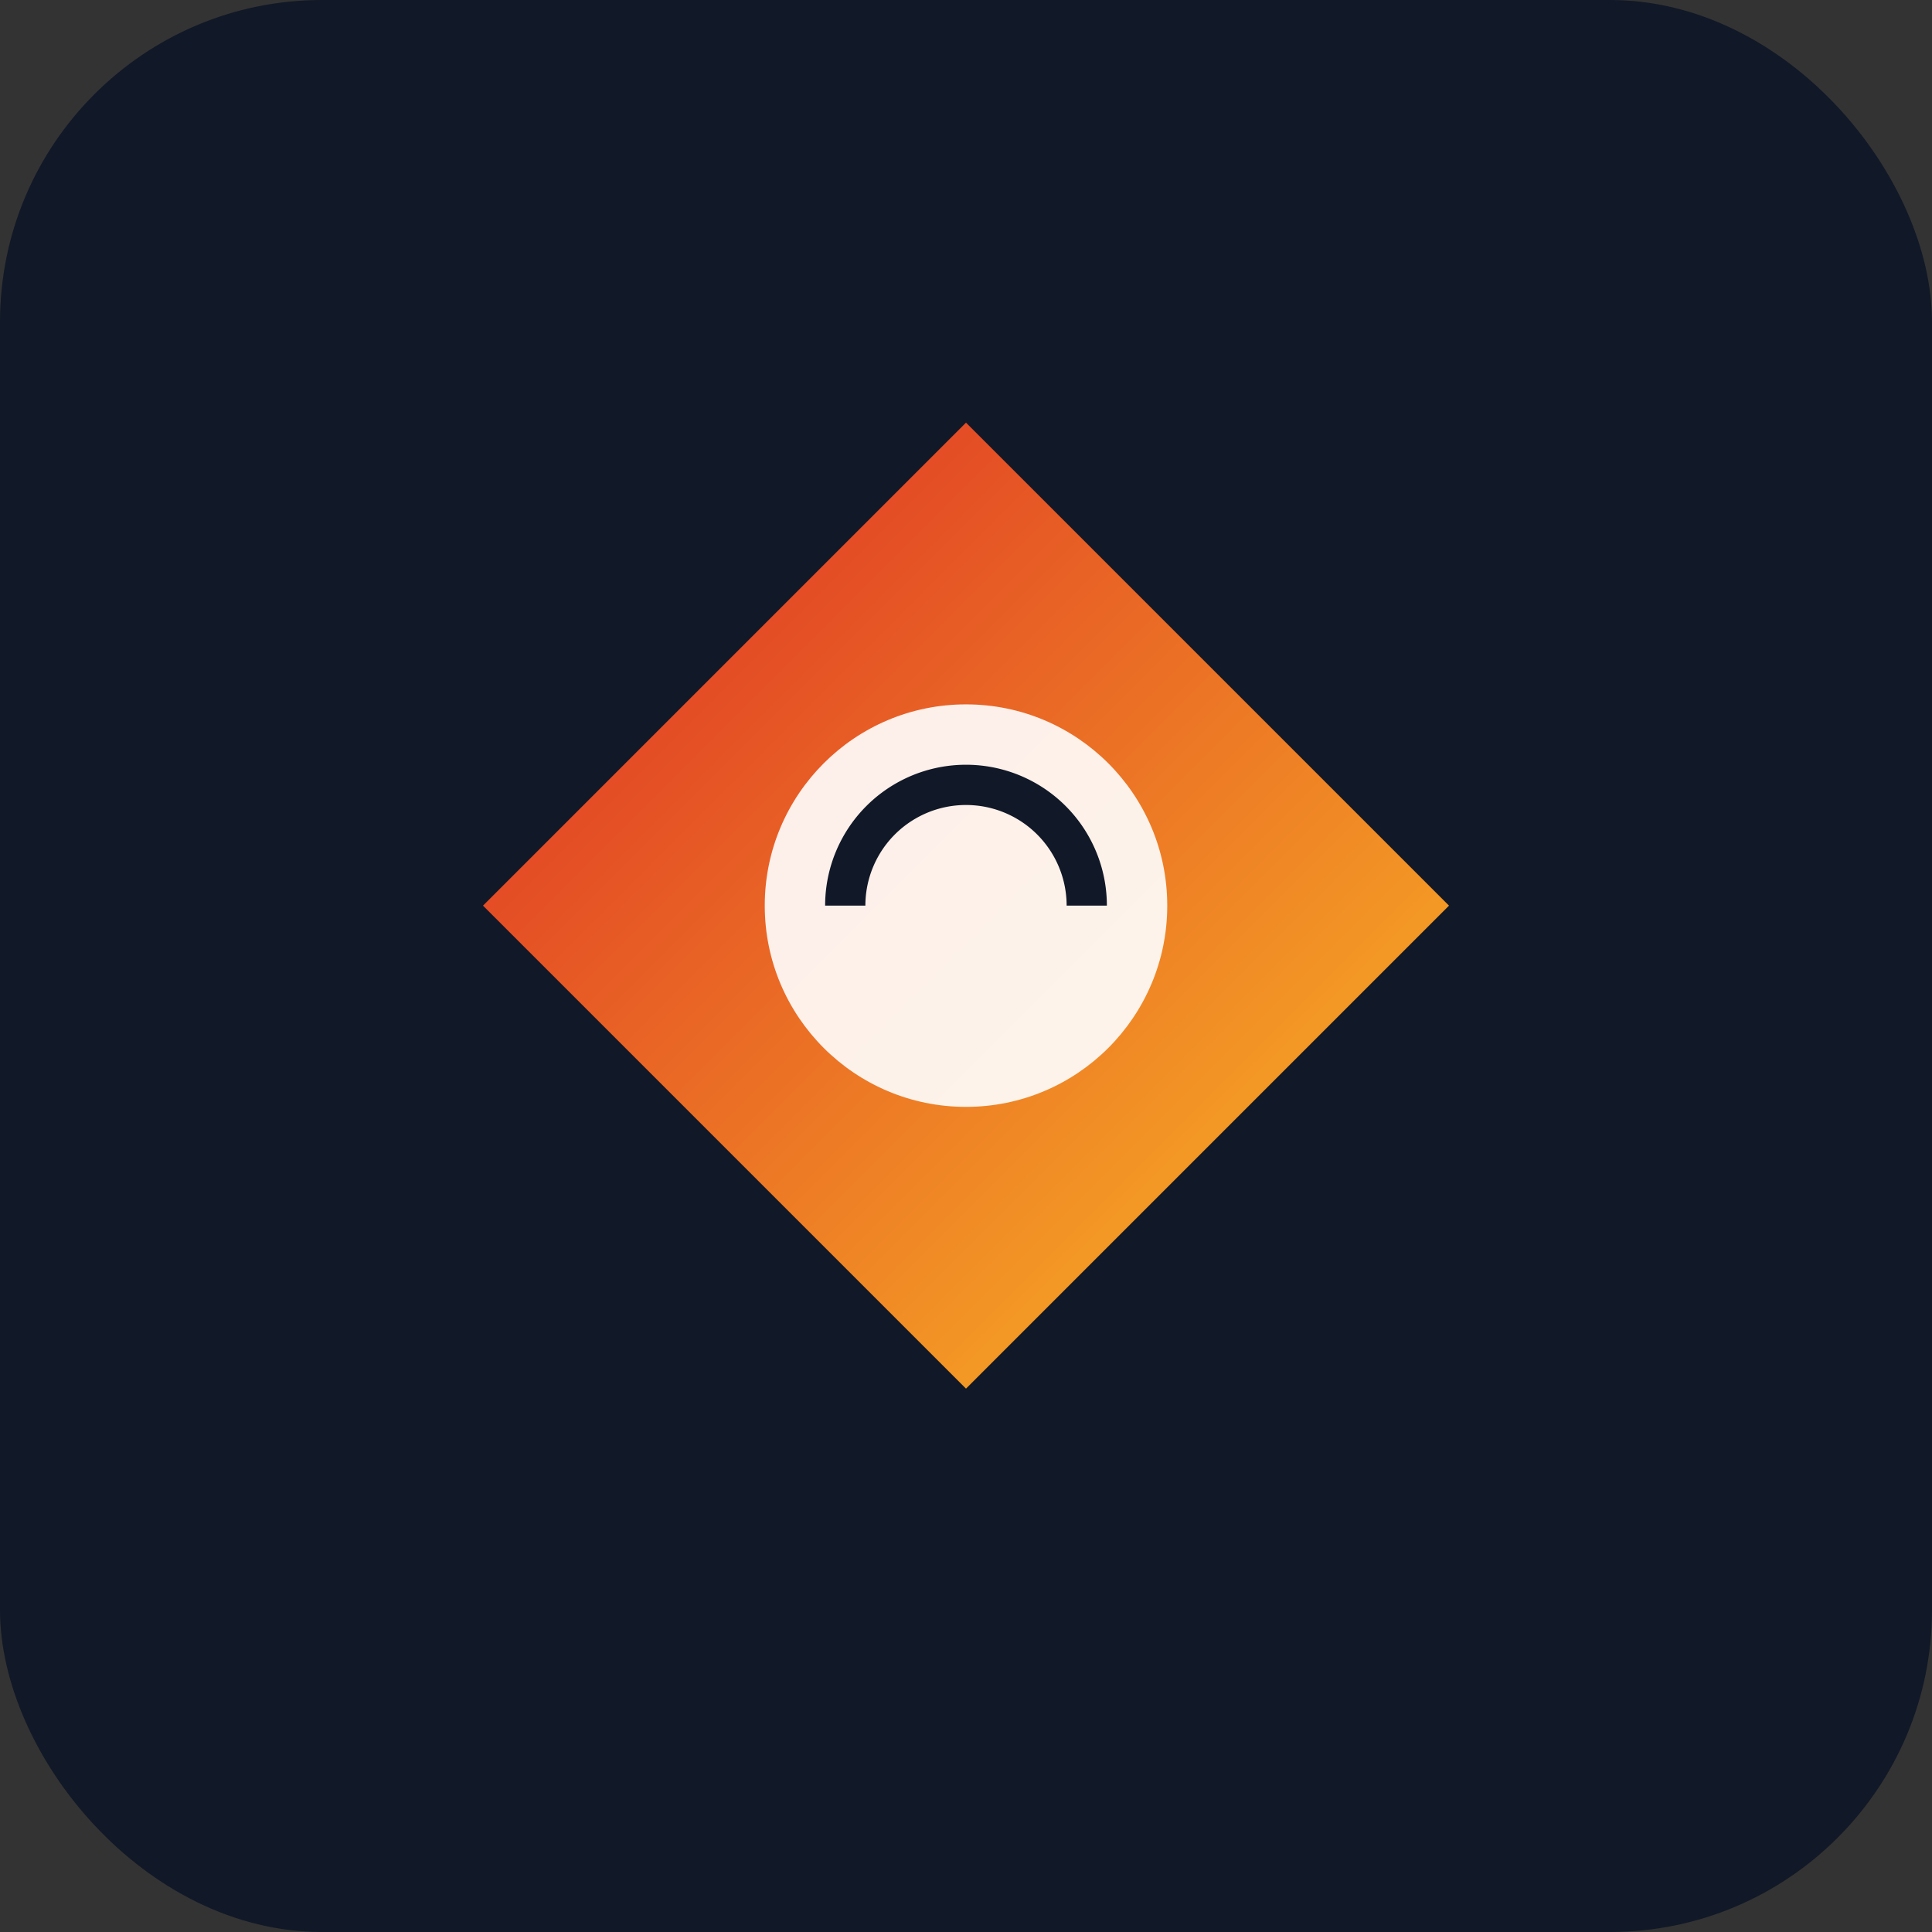
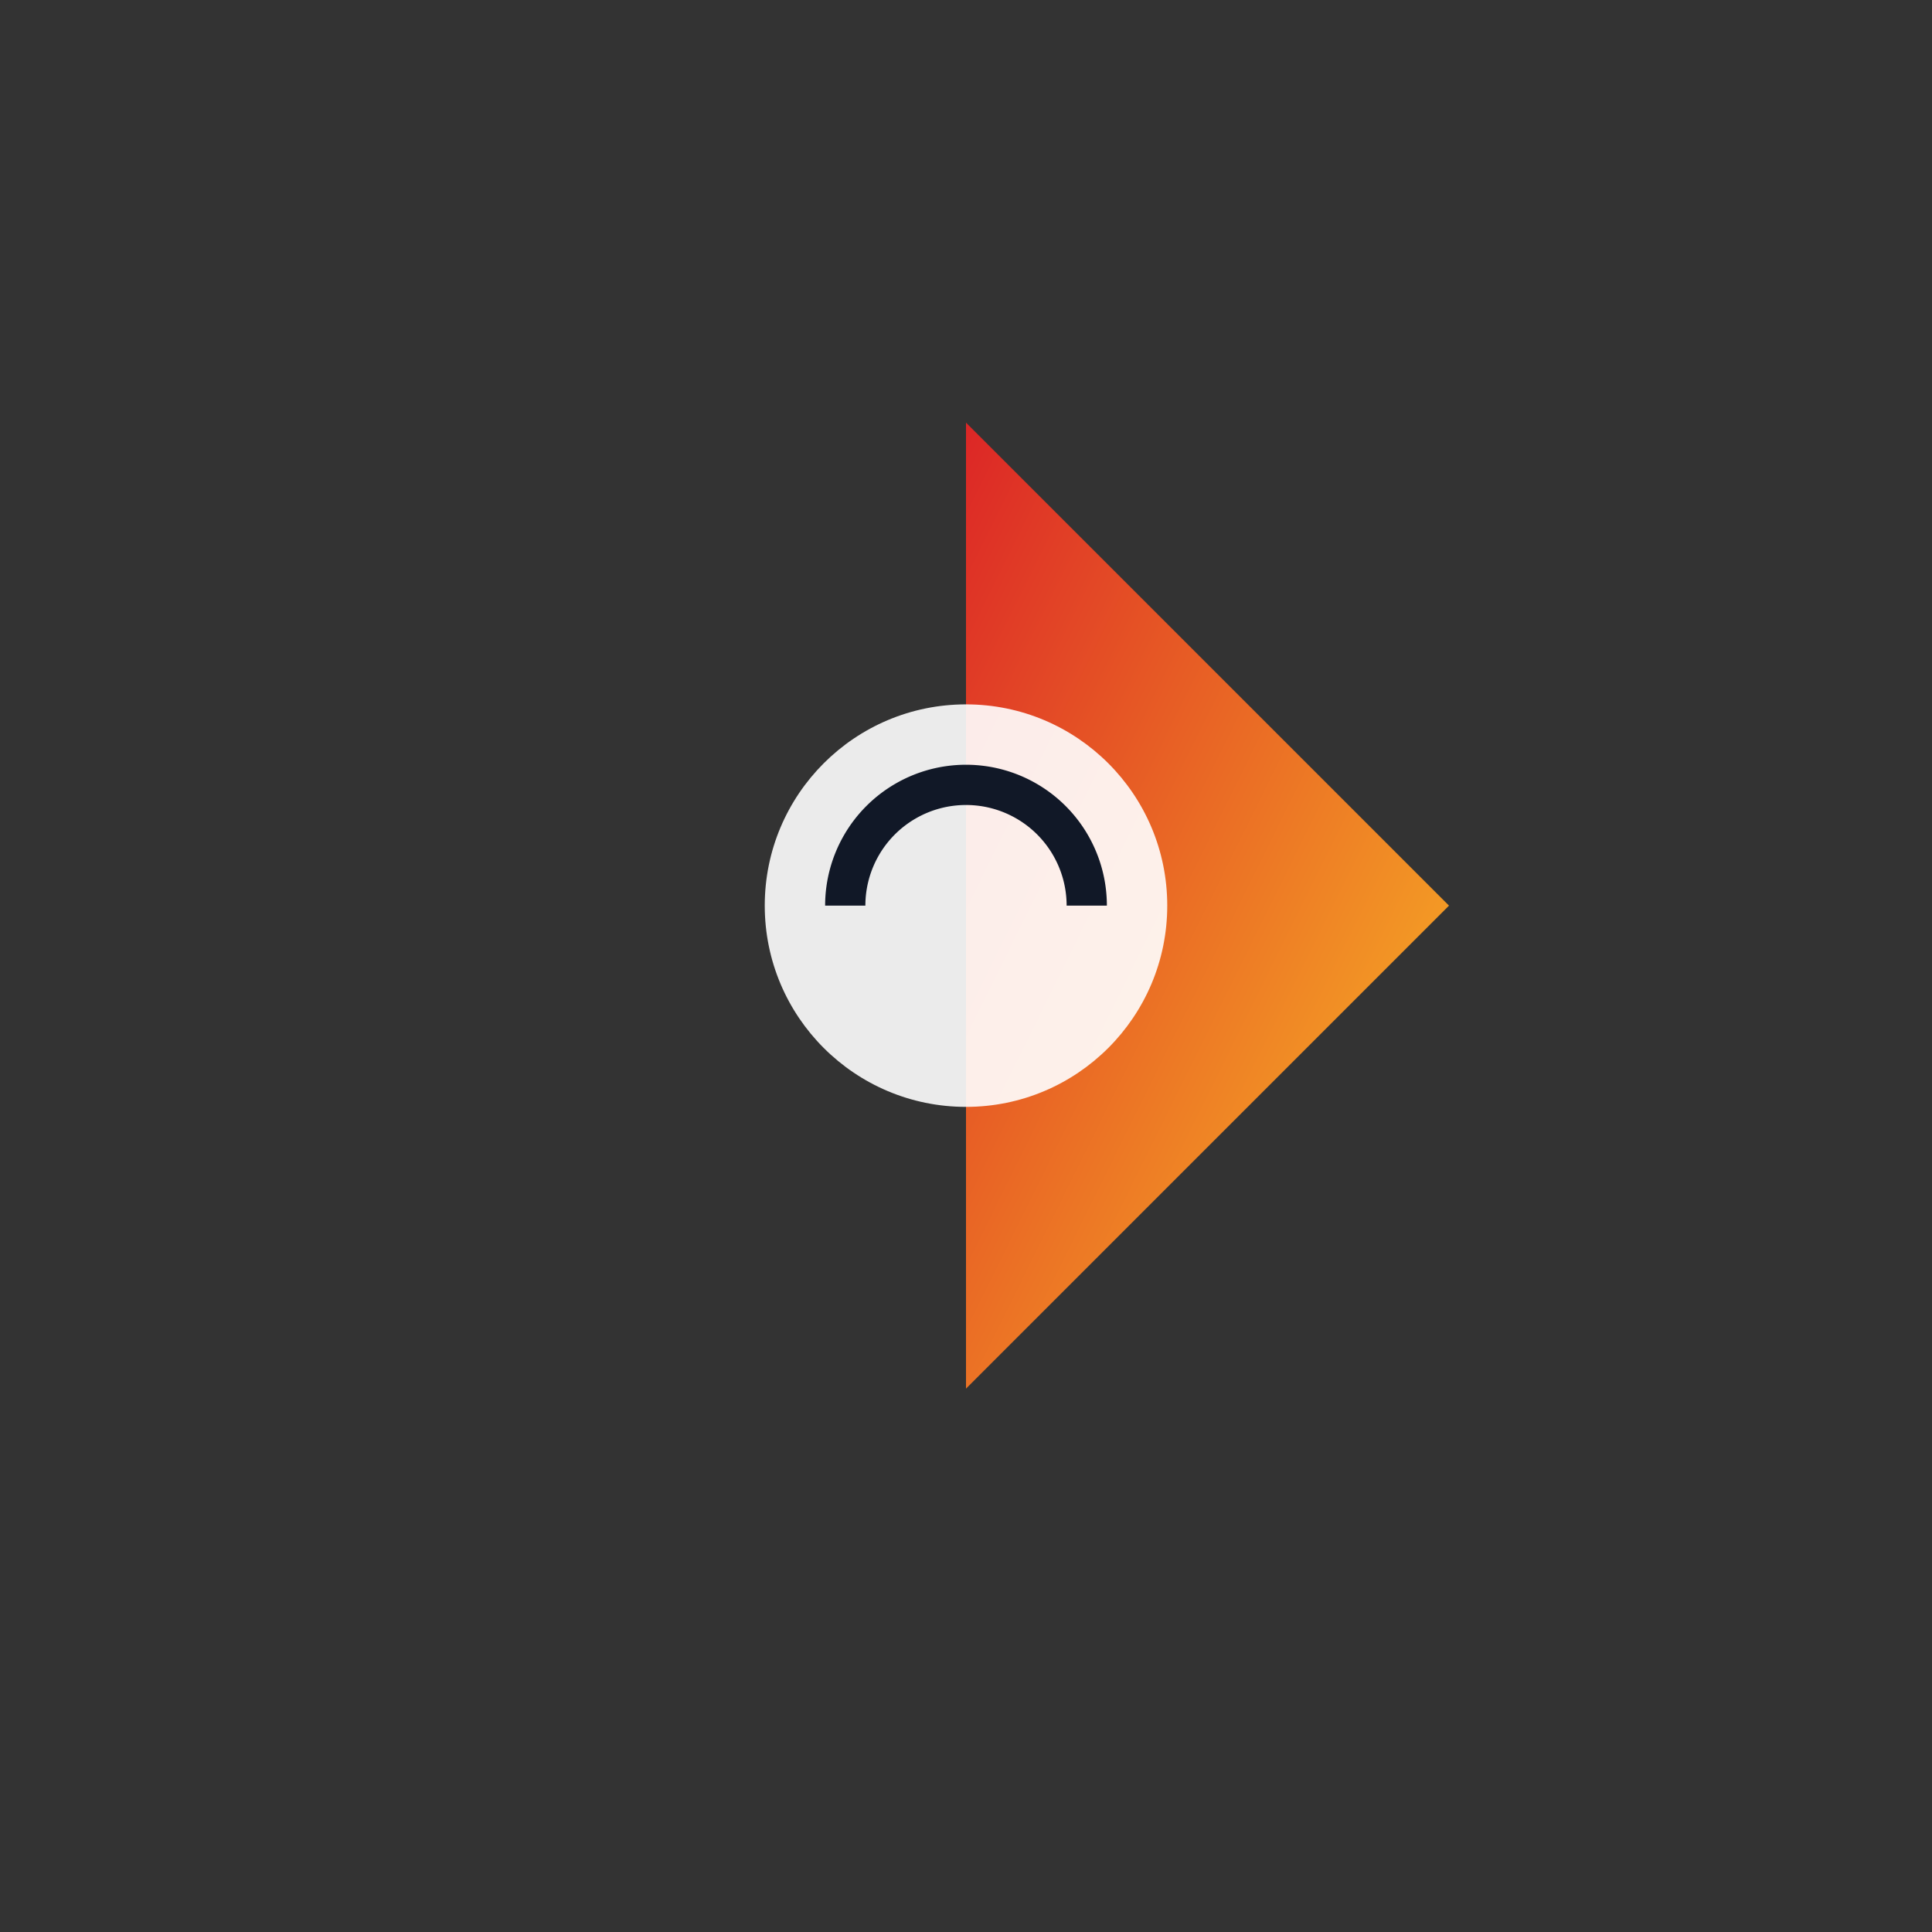
<svg xmlns="http://www.w3.org/2000/svg" width="192" height="192" viewBox="0 0 192 192">
  <rect x="0" y="0" width="192" height="192" fill="#333333" stroke="none" />
  <defs>
    <linearGradient id="gradient" x1="0%" y1="0%" x2="100%" y2="100%">
      <stop offset="0%" stop-color="#DC2626" />
      <stop offset="100%" stop-color="#FBBF24" />
    </linearGradient>
  </defs>
-   <rect width="192" height="192" rx="32" fill="#111827" />
-   <path d="M96 42L144 90L96 138L48 90L96 42Z" fill="url(#gradient)" />
+   <path d="M96 42L144 90L96 138L96 42Z" fill="url(#gradient)" />
  <circle cx="96" cy="90" r="20" fill="#ffffff" fill-opacity="0.9" />
  <path d="M84 90a12 12 0 0 1 24 0" fill="none" stroke="#111827" stroke-width="4" />
</svg>